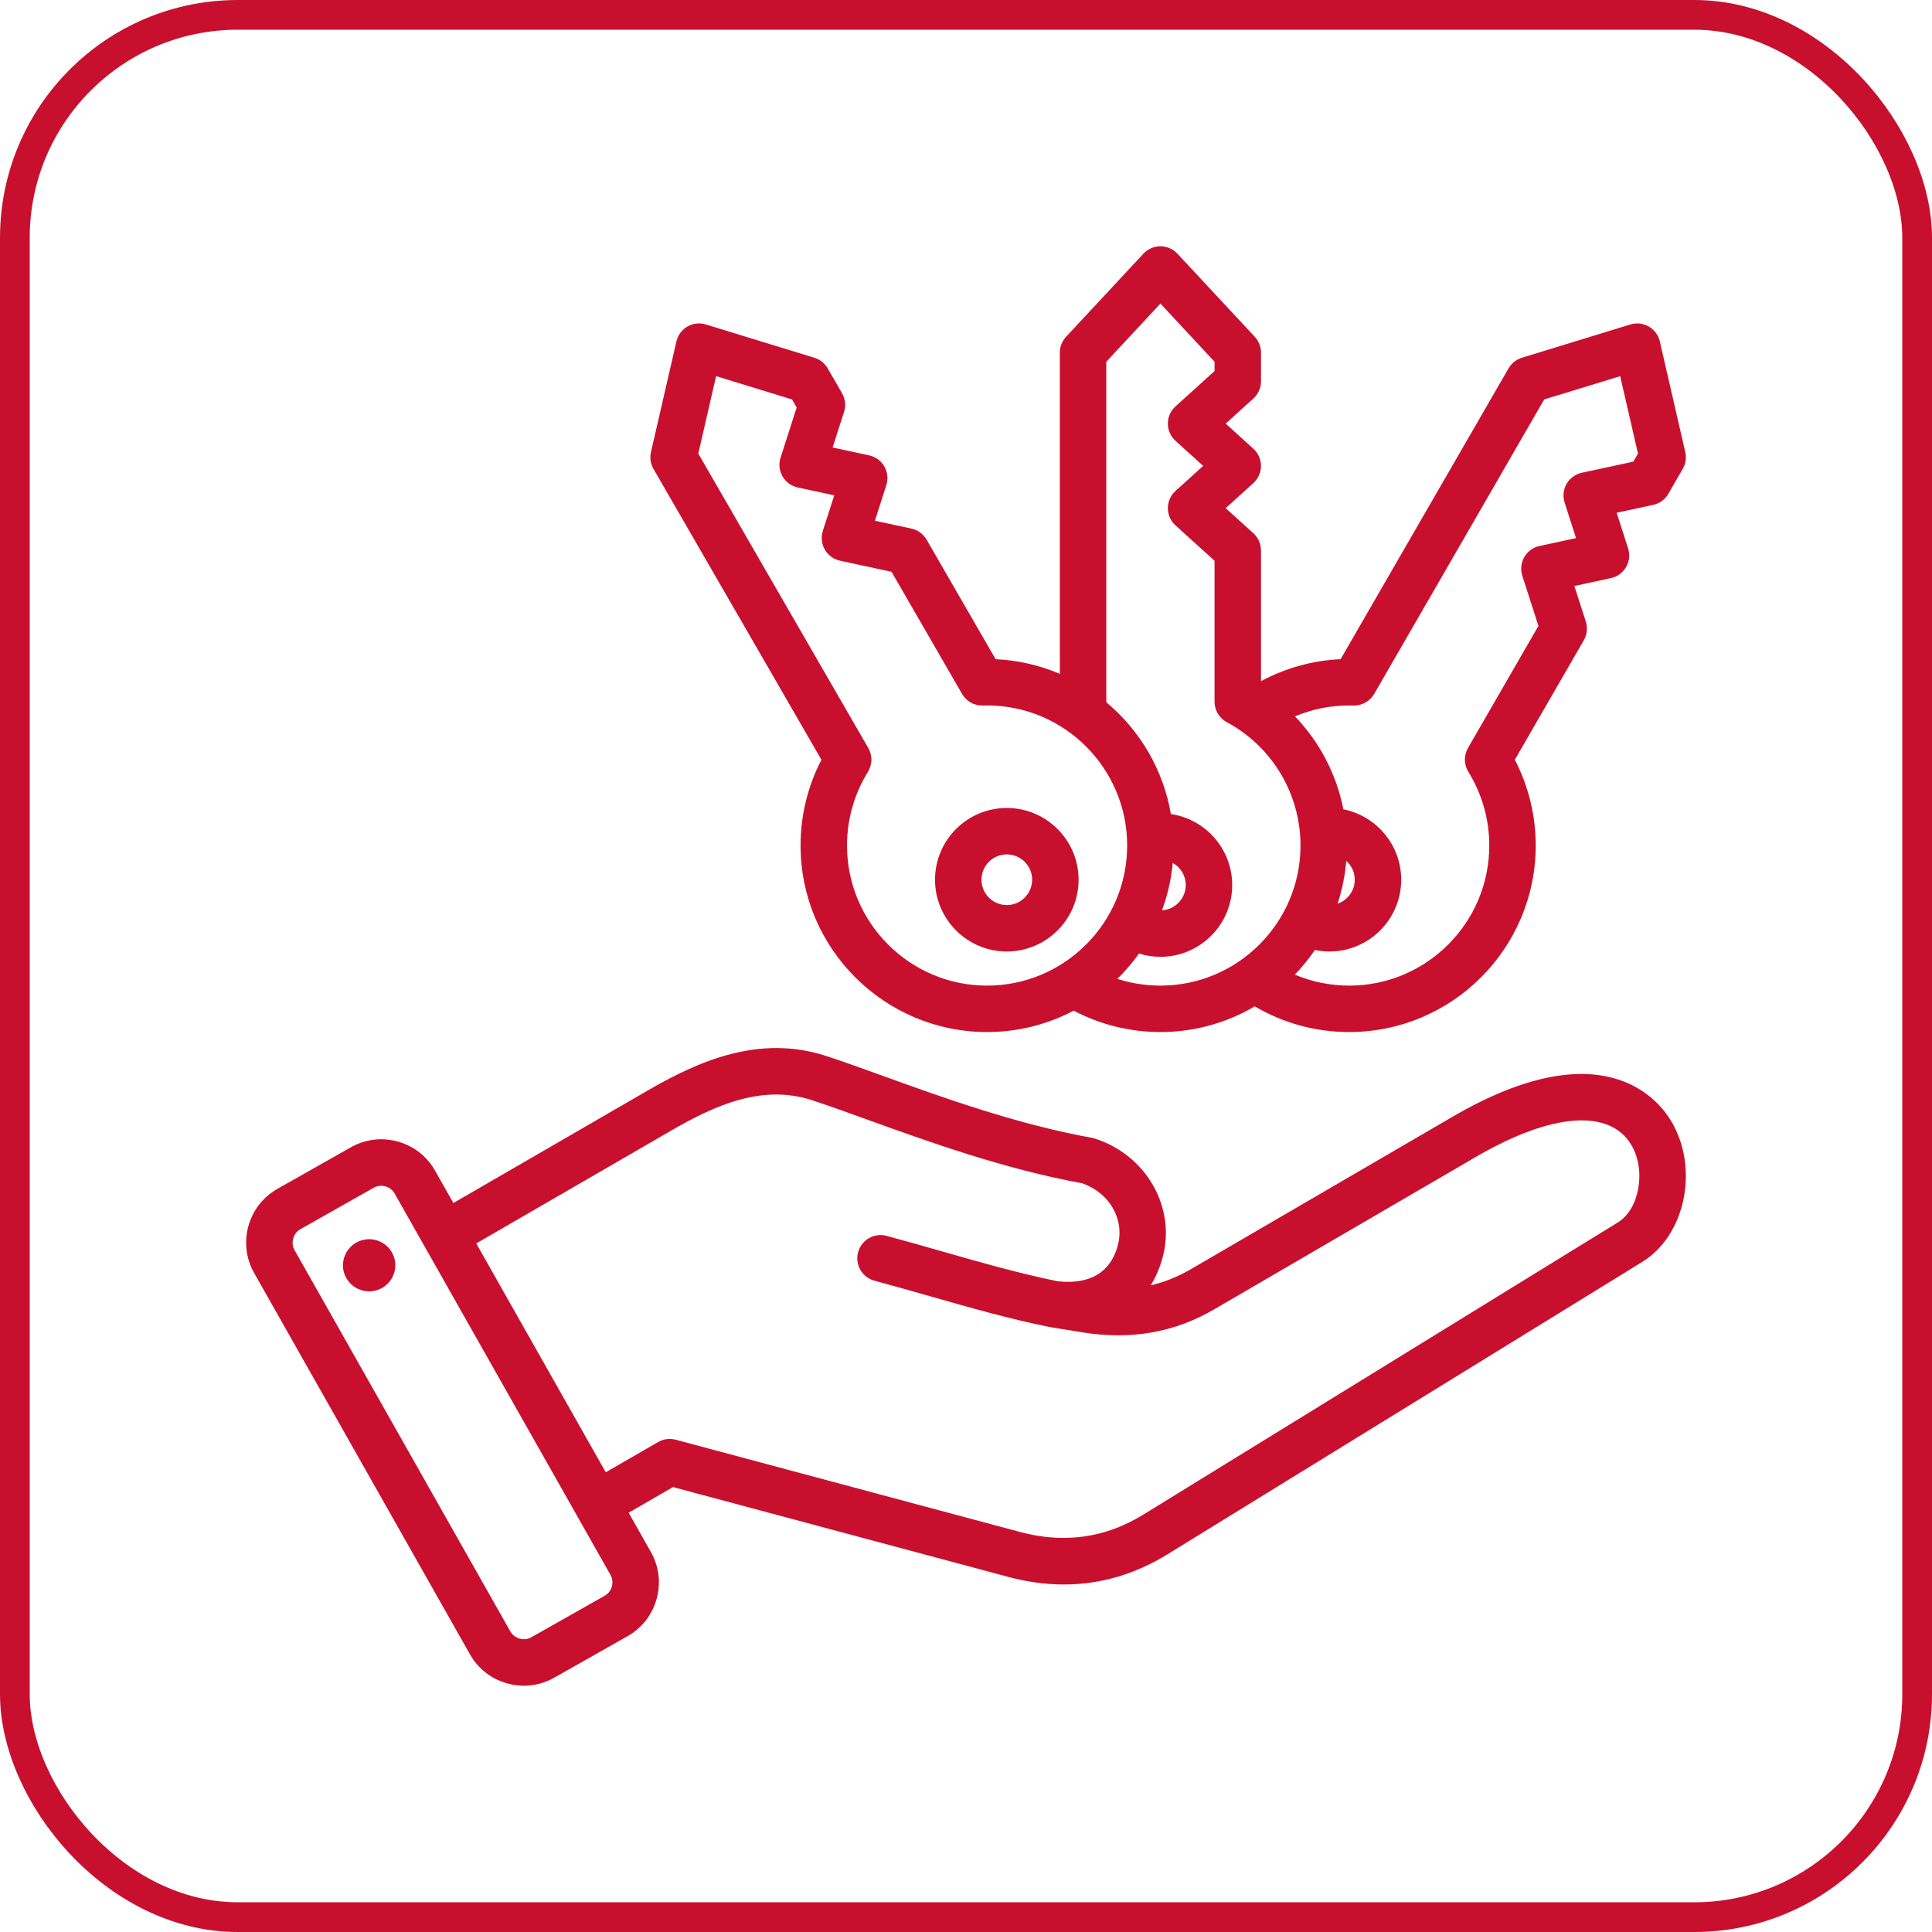
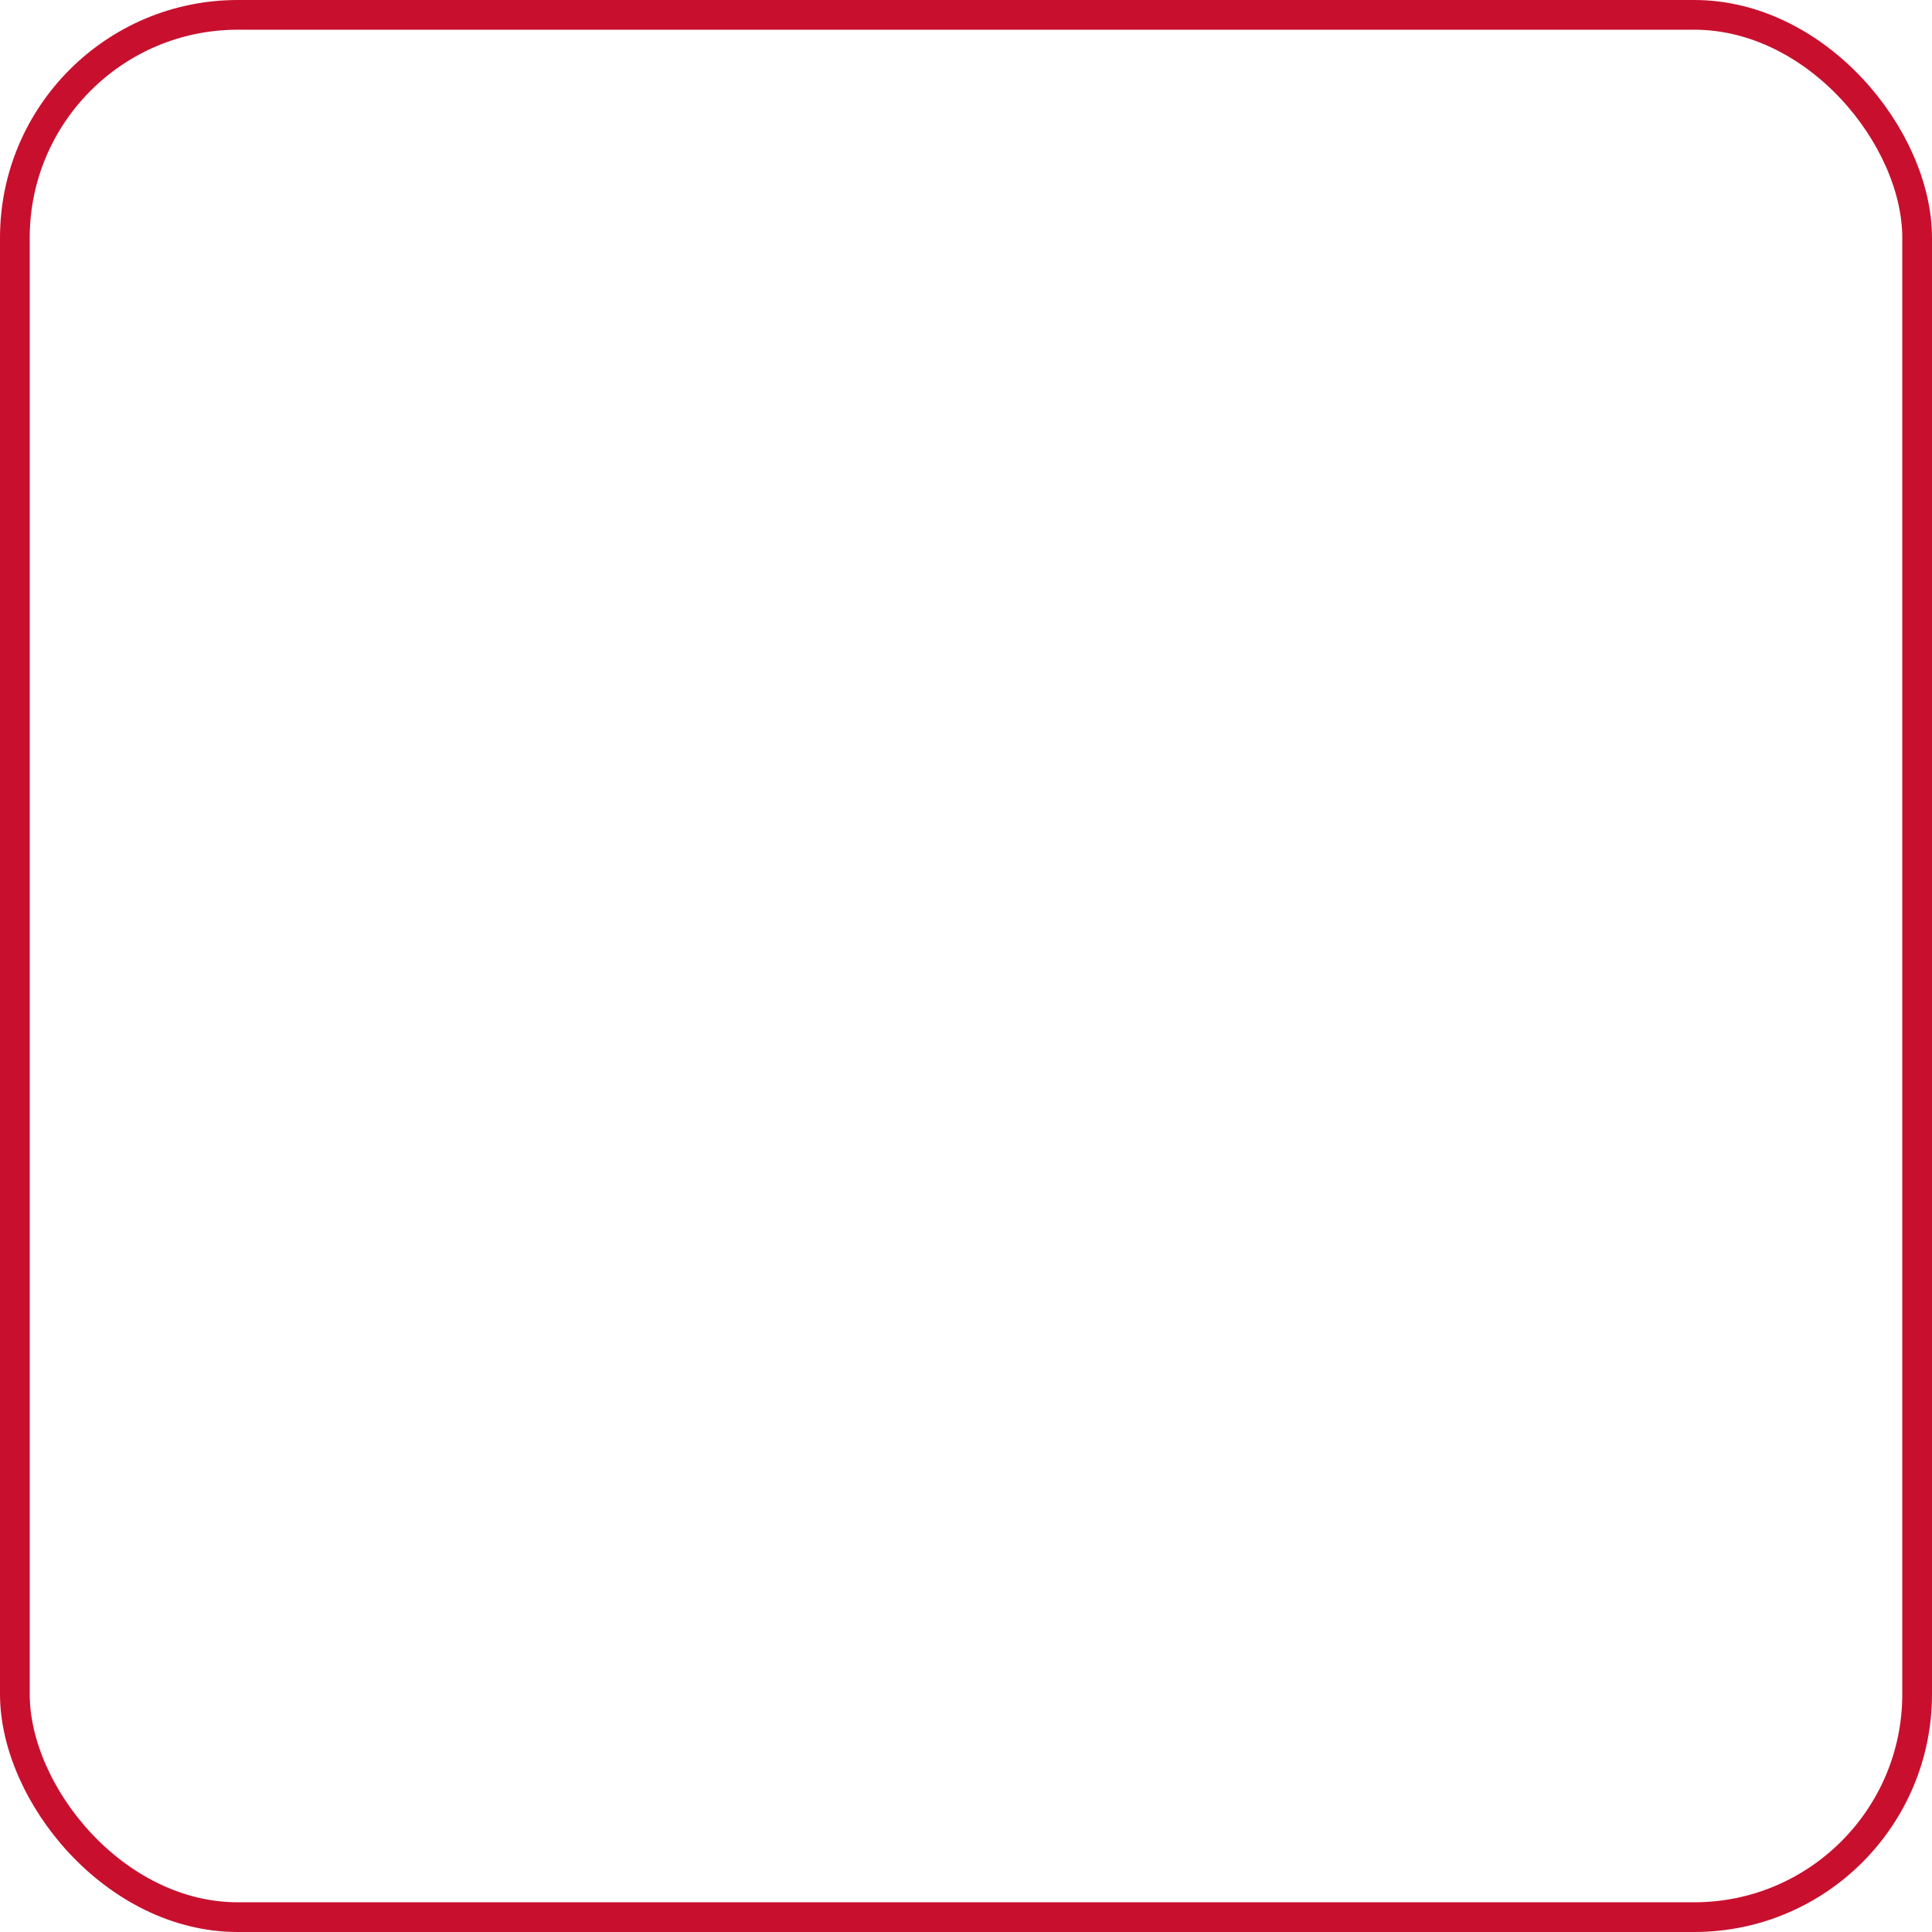
<svg xmlns="http://www.w3.org/2000/svg" width="65" height="65" viewBox="0 0 65 65" fill="none">
  <rect x="0.5" y="0.5" width="64" height="64" rx="7.5" stroke="#C8102E" />
-   <path d="M33.873 32.012C35.205 32.012 36.288 30.929 36.288 29.597C36.288 28.266 35.204 27.183 33.873 27.183C32.541 27.183 31.458 28.266 31.458 29.597C31.458 30.929 32.541 32.012 33.873 32.012ZM33.873 28.745C34.343 28.745 34.725 29.127 34.725 29.597C34.725 30.067 34.343 30.45 33.873 30.45C33.403 30.45 33.021 30.067 33.021 29.597C33.021 29.127 33.403 28.745 33.873 28.745ZM48.877 37.568L40.073 42.696C39.631 42.953 39.182 43.135 38.714 43.243C38.888 42.964 39.023 42.65 39.117 42.301C39.567 40.621 38.568 38.867 36.844 38.308C36.81 38.297 36.776 38.289 36.742 38.282C34.211 37.826 31.713 36.923 29.707 36.198C29.01 35.946 28.352 35.708 27.792 35.526C25.538 34.795 23.5 35.7 21.804 36.682L15.254 40.474L14.636 39.383C14.364 38.901 13.918 38.554 13.383 38.406C12.847 38.258 12.287 38.326 11.805 38.599L9.335 39.997C8.338 40.561 7.986 41.831 8.55 42.828L15.812 55.66C16.085 56.142 16.53 56.489 17.066 56.637C17.251 56.689 17.439 56.714 17.627 56.714C17.983 56.714 18.334 56.621 18.644 56.445L21.114 55.047C21.596 54.774 21.943 54.329 22.091 53.793C22.24 53.258 22.171 52.697 21.899 52.216L21.15 50.893L22.643 50.031L33.919 53.052C34.556 53.223 35.181 53.308 35.793 53.308C37.013 53.308 38.179 52.969 39.276 52.294L55.253 42.455C56.71 41.559 57.172 39.299 56.223 37.714C55.762 36.944 53.87 34.66 48.877 37.568ZM20.585 53.376C20.568 53.441 20.537 53.502 20.496 53.556C20.455 53.609 20.403 53.654 20.344 53.687L17.874 55.085C17.631 55.222 17.31 55.133 17.172 54.891L9.91 42.059C9.772 41.816 9.861 41.494 10.104 41.356L12.575 39.959C12.65 39.916 12.736 39.894 12.823 39.894C13.004 39.894 13.183 39.988 13.276 40.153L20.539 52.985C20.572 53.044 20.593 53.109 20.601 53.176C20.609 53.243 20.604 53.311 20.585 53.376ZM54.434 41.125L38.456 50.963C37.189 51.743 35.799 51.938 34.324 51.543L22.735 48.438C22.535 48.384 22.322 48.412 22.142 48.516L20.38 49.533L16.023 41.834L22.587 38.034C24.055 37.184 25.644 36.472 27.309 37.012C27.845 37.186 28.461 37.409 29.175 37.667C31.223 38.407 33.767 39.327 36.408 39.81C37.328 40.131 37.842 41.02 37.608 41.897C37.299 43.049 36.339 43.193 35.574 43.105C34.277 42.838 33.045 42.487 31.741 42.114C31.122 41.938 30.483 41.755 29.826 41.579C29.727 41.552 29.623 41.546 29.522 41.559C29.42 41.572 29.322 41.606 29.233 41.657C29.144 41.708 29.066 41.777 29.004 41.858C28.941 41.939 28.895 42.032 28.869 42.131C28.842 42.23 28.836 42.334 28.849 42.436C28.862 42.537 28.896 42.635 28.947 42.724C28.998 42.813 29.067 42.891 29.148 42.953C29.229 43.016 29.322 43.062 29.421 43.088C30.066 43.261 30.699 43.442 31.312 43.617C32.655 44.001 33.925 44.363 35.291 44.642C35.297 44.644 35.317 44.647 35.323 44.648L36.417 44.826C38.055 45.088 39.508 44.833 40.859 44.046L49.663 38.918C52.197 37.442 54.148 37.292 54.882 38.517C55.388 39.361 55.161 40.677 54.434 41.125ZM13.291 42.437C13.308 42.551 13.302 42.668 13.274 42.78C13.245 42.893 13.195 42.998 13.126 43.091C13.057 43.184 12.97 43.262 12.87 43.322C12.771 43.381 12.661 43.42 12.546 43.437C12.432 43.454 12.315 43.448 12.203 43.419C12.09 43.391 11.985 43.341 11.892 43.272C11.799 43.202 11.721 43.116 11.661 43.016C11.602 42.917 11.563 42.806 11.546 42.692C11.515 42.462 11.576 42.228 11.715 42.043C11.855 41.857 12.062 41.734 12.292 41.701C12.522 41.667 12.756 41.726 12.943 41.863C13.13 42.001 13.255 42.207 13.291 42.437ZM27.636 25.562C27.174 26.453 26.933 27.443 26.934 28.447C26.934 31.907 29.749 34.722 33.209 34.722C34.224 34.723 35.224 34.476 36.122 34.003C37.022 34.476 38.024 34.723 39.041 34.722C40.157 34.723 41.252 34.425 42.214 33.858C43.175 34.424 44.263 34.722 45.392 34.722C48.853 34.722 51.668 31.907 51.668 28.447C51.668 27.442 51.427 26.452 50.965 25.56L53.286 21.54C53.34 21.446 53.374 21.341 53.386 21.232C53.398 21.124 53.386 21.014 53.353 20.91L52.968 19.715L54.196 19.45C54.303 19.427 54.404 19.382 54.492 19.317C54.58 19.253 54.654 19.171 54.708 19.077C54.763 18.982 54.797 18.877 54.809 18.769C54.82 18.66 54.809 18.551 54.775 18.447L54.391 17.251L55.619 16.986C55.725 16.963 55.826 16.918 55.914 16.854C56.002 16.79 56.076 16.707 56.131 16.613L56.614 15.775C56.713 15.604 56.743 15.402 56.699 15.21L55.843 11.488C55.819 11.383 55.774 11.285 55.71 11.198C55.646 11.112 55.565 11.04 55.472 10.986C55.379 10.933 55.276 10.899 55.17 10.887C55.063 10.874 54.955 10.884 54.853 10.916L51.201 12.036C51.013 12.094 50.853 12.221 50.754 12.392L45.103 22.178C44.166 22.22 43.25 22.473 42.425 22.918V18.519C42.424 18.41 42.402 18.302 42.357 18.203C42.313 18.103 42.248 18.013 42.168 17.94L41.236 17.097L42.168 16.253C42.248 16.18 42.313 16.091 42.357 15.991C42.402 15.891 42.424 15.783 42.424 15.674C42.424 15.565 42.401 15.457 42.357 15.357C42.313 15.258 42.248 15.168 42.167 15.095L41.236 14.252L42.168 13.409C42.248 13.335 42.313 13.246 42.357 13.146C42.402 13.046 42.425 12.939 42.425 12.829V11.862C42.425 11.665 42.35 11.475 42.215 11.33L39.613 8.535C39.54 8.456 39.451 8.393 39.353 8.351C39.254 8.308 39.148 8.286 39.041 8.286C38.934 8.286 38.827 8.308 38.729 8.351C38.631 8.393 38.542 8.456 38.469 8.535L35.867 11.33C35.732 11.475 35.657 11.665 35.657 11.862V22.671C34.972 22.379 34.24 22.212 33.497 22.178L31.175 18.157C31.12 18.062 31.046 17.98 30.958 17.916C30.87 17.852 30.769 17.807 30.663 17.784L29.435 17.519L29.819 16.323C29.853 16.219 29.864 16.109 29.852 16.001C29.841 15.892 29.807 15.787 29.752 15.693C29.698 15.598 29.624 15.516 29.536 15.452C29.448 15.388 29.347 15.343 29.24 15.32L28.012 15.055L28.397 13.859C28.43 13.755 28.442 13.646 28.43 13.537C28.418 13.429 28.384 13.324 28.33 13.229L27.846 12.392C27.747 12.221 27.587 12.093 27.398 12.036L23.747 10.916C23.645 10.884 23.537 10.874 23.43 10.886C23.323 10.898 23.22 10.932 23.127 10.986C23.035 11.04 22.954 11.112 22.89 11.198C22.826 11.284 22.781 11.383 22.757 11.488L21.901 15.21C21.856 15.402 21.887 15.604 21.985 15.775L27.636 25.562ZM39.893 29.776C39.893 30.229 39.539 30.599 39.094 30.626C39.284 30.113 39.406 29.577 39.456 29.033C39.717 29.179 39.893 29.457 39.893 29.776ZM45.579 29.598C45.579 29.971 45.337 30.288 45.002 30.403C45.156 29.936 45.253 29.452 45.293 28.962C45.383 29.042 45.455 29.14 45.504 29.249C45.554 29.359 45.579 29.477 45.579 29.598ZM45.393 23.735C45.44 23.735 45.488 23.735 45.535 23.737C45.82 23.743 46.09 23.595 46.233 23.346L51.953 13.439L54.509 12.656L55.108 15.26L54.951 15.532L53.218 15.905C53.112 15.928 53.011 15.973 52.923 16.038C52.835 16.102 52.761 16.184 52.706 16.278C52.652 16.373 52.618 16.478 52.606 16.586C52.594 16.695 52.606 16.804 52.639 16.908L53.024 18.104L51.796 18.369C51.689 18.392 51.589 18.437 51.5 18.501C51.412 18.565 51.339 18.647 51.284 18.742C51.229 18.836 51.195 18.941 51.184 19.05C51.172 19.158 51.183 19.268 51.217 19.372L51.759 21.059L49.388 25.166C49.318 25.288 49.282 25.427 49.284 25.569C49.286 25.71 49.327 25.848 49.401 25.968C49.862 26.713 50.106 27.571 50.105 28.447C50.105 31.046 47.991 33.16 45.392 33.16C44.764 33.16 44.142 33.035 43.563 32.791C43.81 32.534 44.036 32.257 44.237 31.961C44.397 31.995 44.562 32.012 44.727 32.012C46.059 32.012 47.142 30.929 47.142 29.597C47.142 28.427 46.304 27.448 45.197 27.229C44.964 26.052 44.399 24.966 43.568 24.101C44.145 23.858 44.766 23.734 45.393 23.735ZM37.22 23.608V12.17L39.041 10.214L40.862 12.17V12.483L39.548 13.673C39.467 13.746 39.403 13.836 39.358 13.935C39.314 14.035 39.291 14.143 39.291 14.252C39.291 14.361 39.314 14.469 39.358 14.569C39.403 14.669 39.467 14.758 39.548 14.831L40.479 15.675L39.548 16.518C39.467 16.591 39.403 16.681 39.358 16.78C39.314 16.88 39.291 16.988 39.291 17.097C39.291 17.206 39.314 17.314 39.358 17.414C39.403 17.514 39.467 17.603 39.548 17.676L40.862 18.866V23.608C40.862 23.749 40.9 23.887 40.972 24.009C41.045 24.13 41.148 24.229 41.273 24.296C42.023 24.699 42.65 25.298 43.087 26.029C43.523 26.76 43.754 27.596 43.754 28.447C43.754 31.046 41.639 33.16 39.041 33.16C38.549 33.16 38.06 33.084 37.592 32.933C37.859 32.671 38.103 32.386 38.321 32.081C38.554 32.154 38.797 32.191 39.041 32.191C40.373 32.191 41.456 31.108 41.456 29.777C41.456 28.565 40.558 27.559 39.393 27.388C39.136 25.885 38.344 24.563 37.219 23.626C37.219 23.619 37.22 23.614 37.22 23.608ZM24.092 12.655L26.647 13.439L26.803 13.71L26.261 15.398C26.227 15.502 26.216 15.611 26.227 15.72C26.239 15.828 26.273 15.933 26.328 16.028C26.382 16.122 26.456 16.204 26.544 16.268C26.632 16.333 26.733 16.378 26.84 16.401L28.068 16.665L27.683 17.861C27.65 17.965 27.638 18.075 27.65 18.183C27.661 18.292 27.696 18.397 27.75 18.491C27.805 18.586 27.878 18.668 27.967 18.732C28.055 18.796 28.155 18.841 28.262 18.864L29.995 19.238L32.367 23.346C32.511 23.595 32.779 23.747 33.066 23.736C33.114 23.735 33.161 23.734 33.209 23.734C35.808 23.734 37.922 25.848 37.922 28.447C37.922 31.046 35.808 33.16 33.209 33.16C30.611 33.16 28.497 31.046 28.497 28.447C28.496 27.572 28.739 26.713 29.2 25.969C29.274 25.849 29.315 25.711 29.317 25.57C29.319 25.429 29.283 25.289 29.213 25.167L23.493 15.26L24.092 12.655Z" fill="#C8102E" />
</svg>